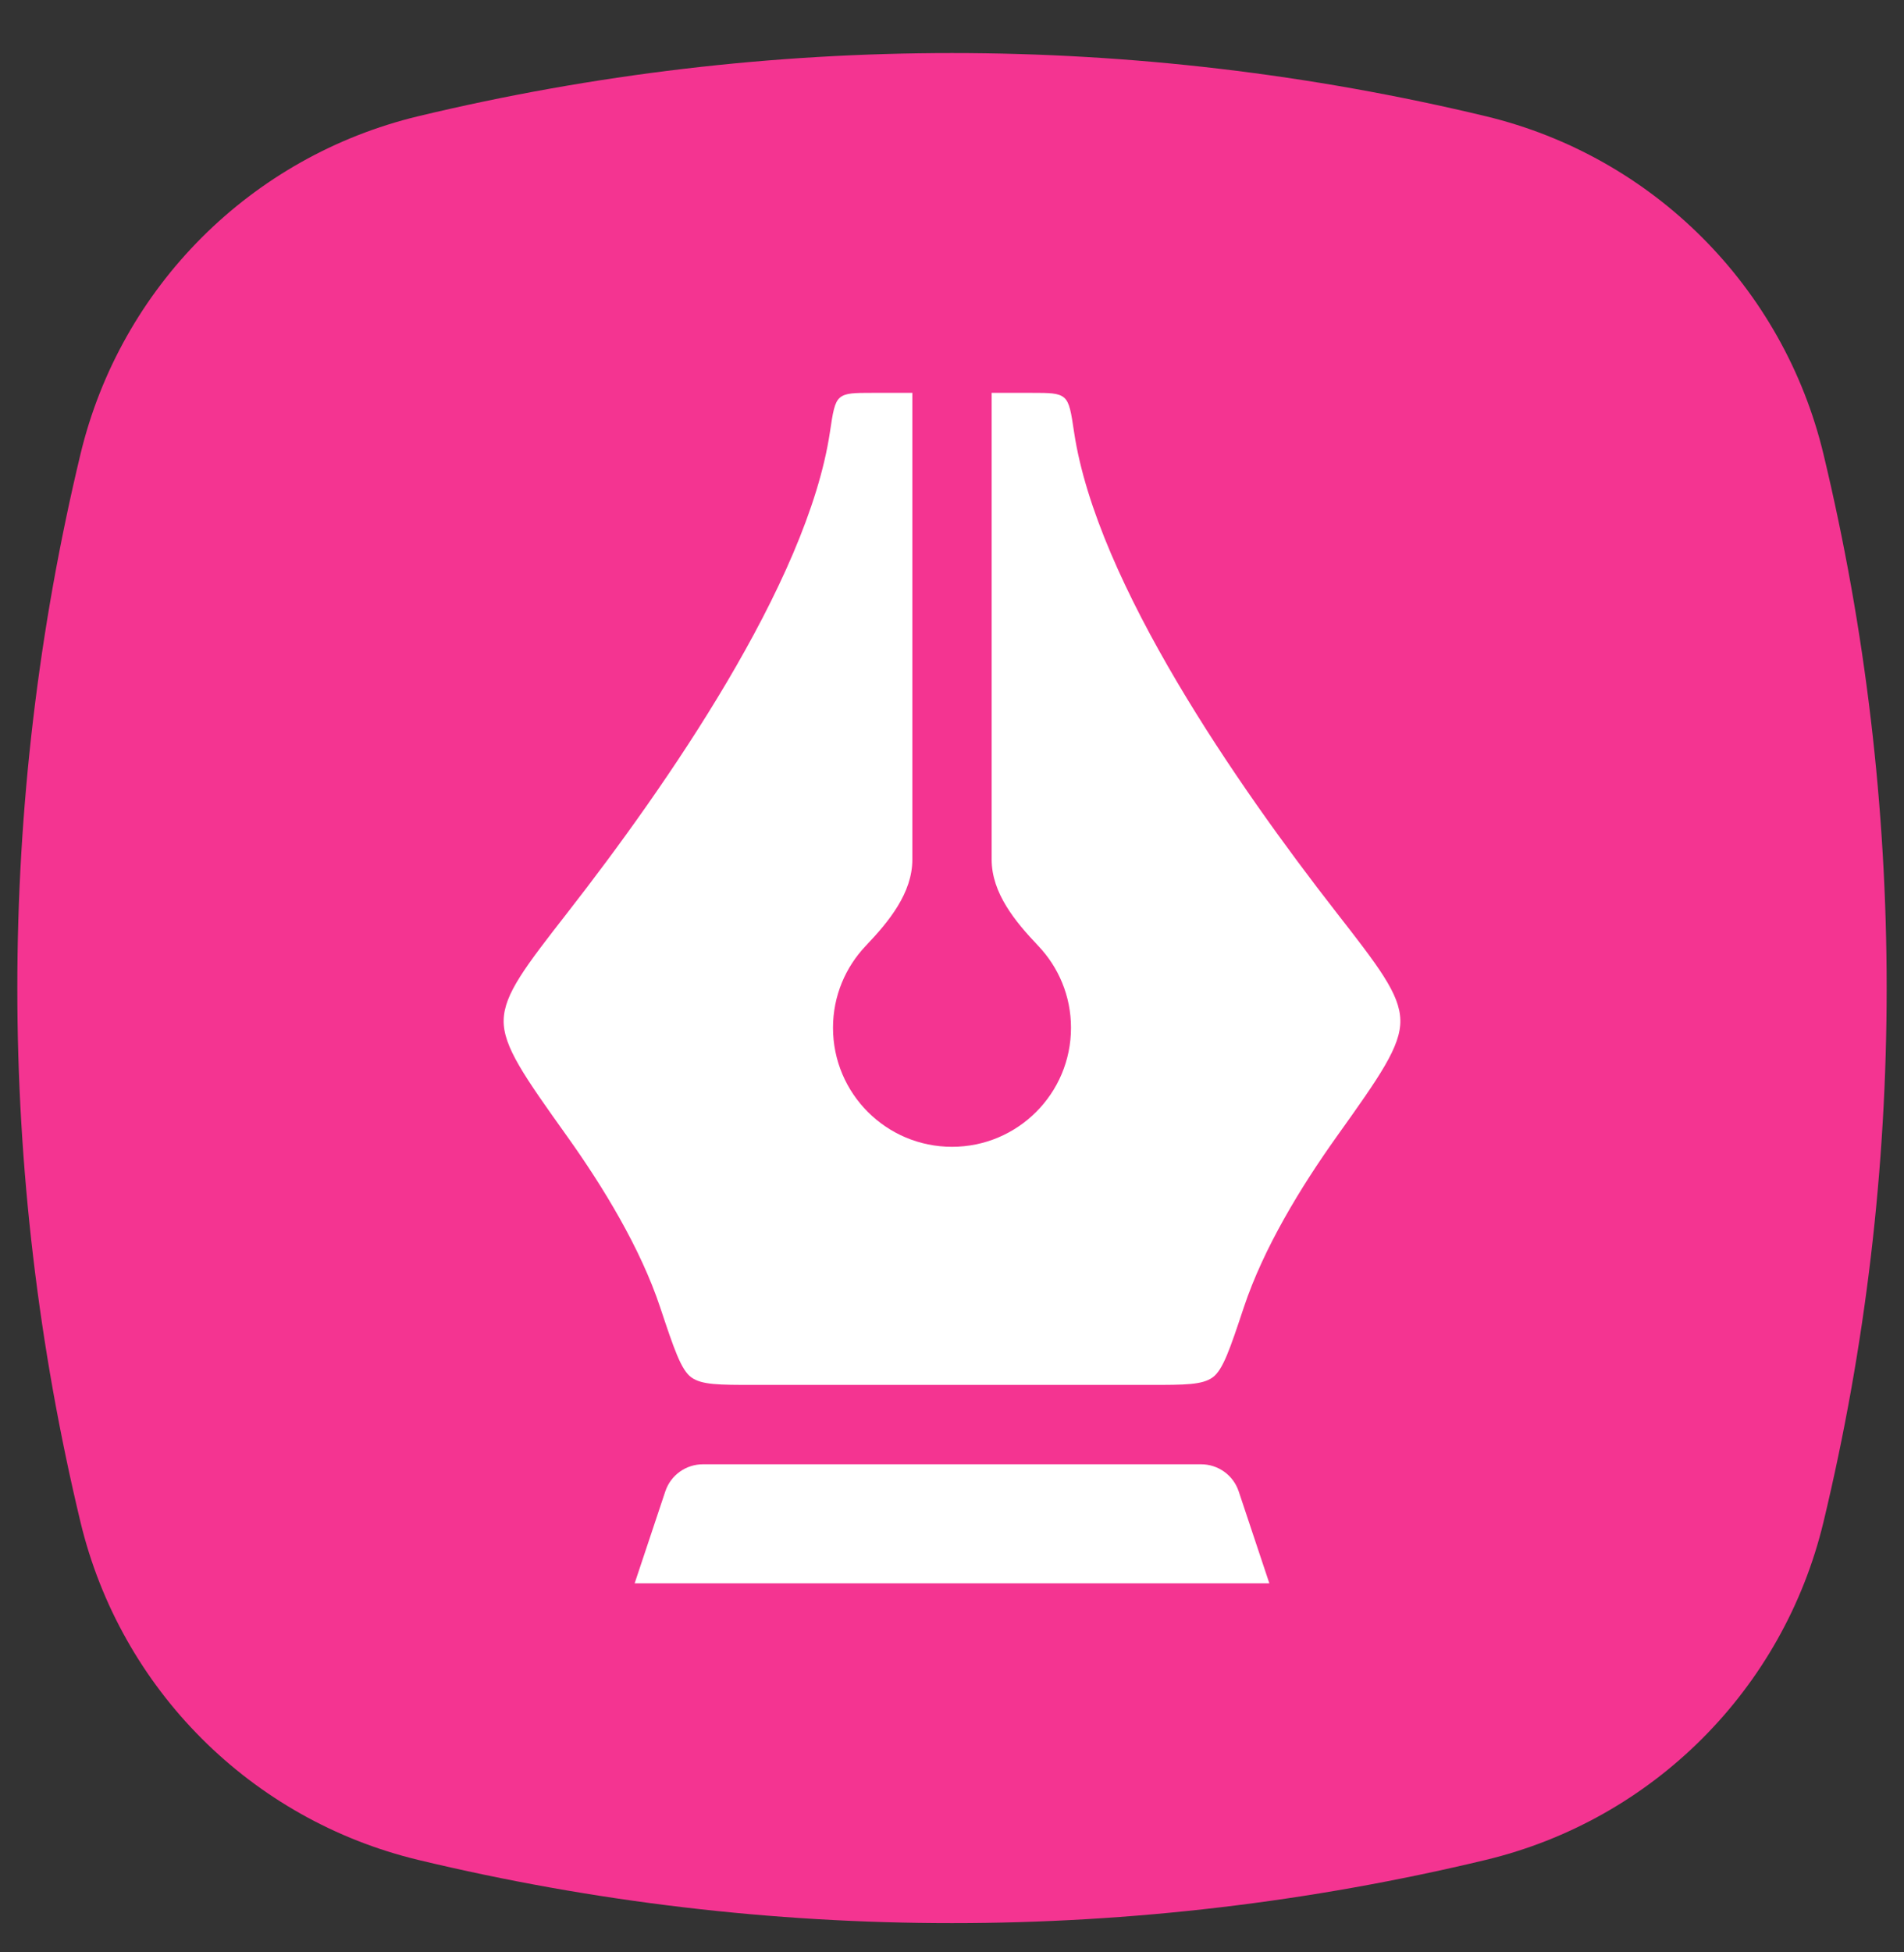
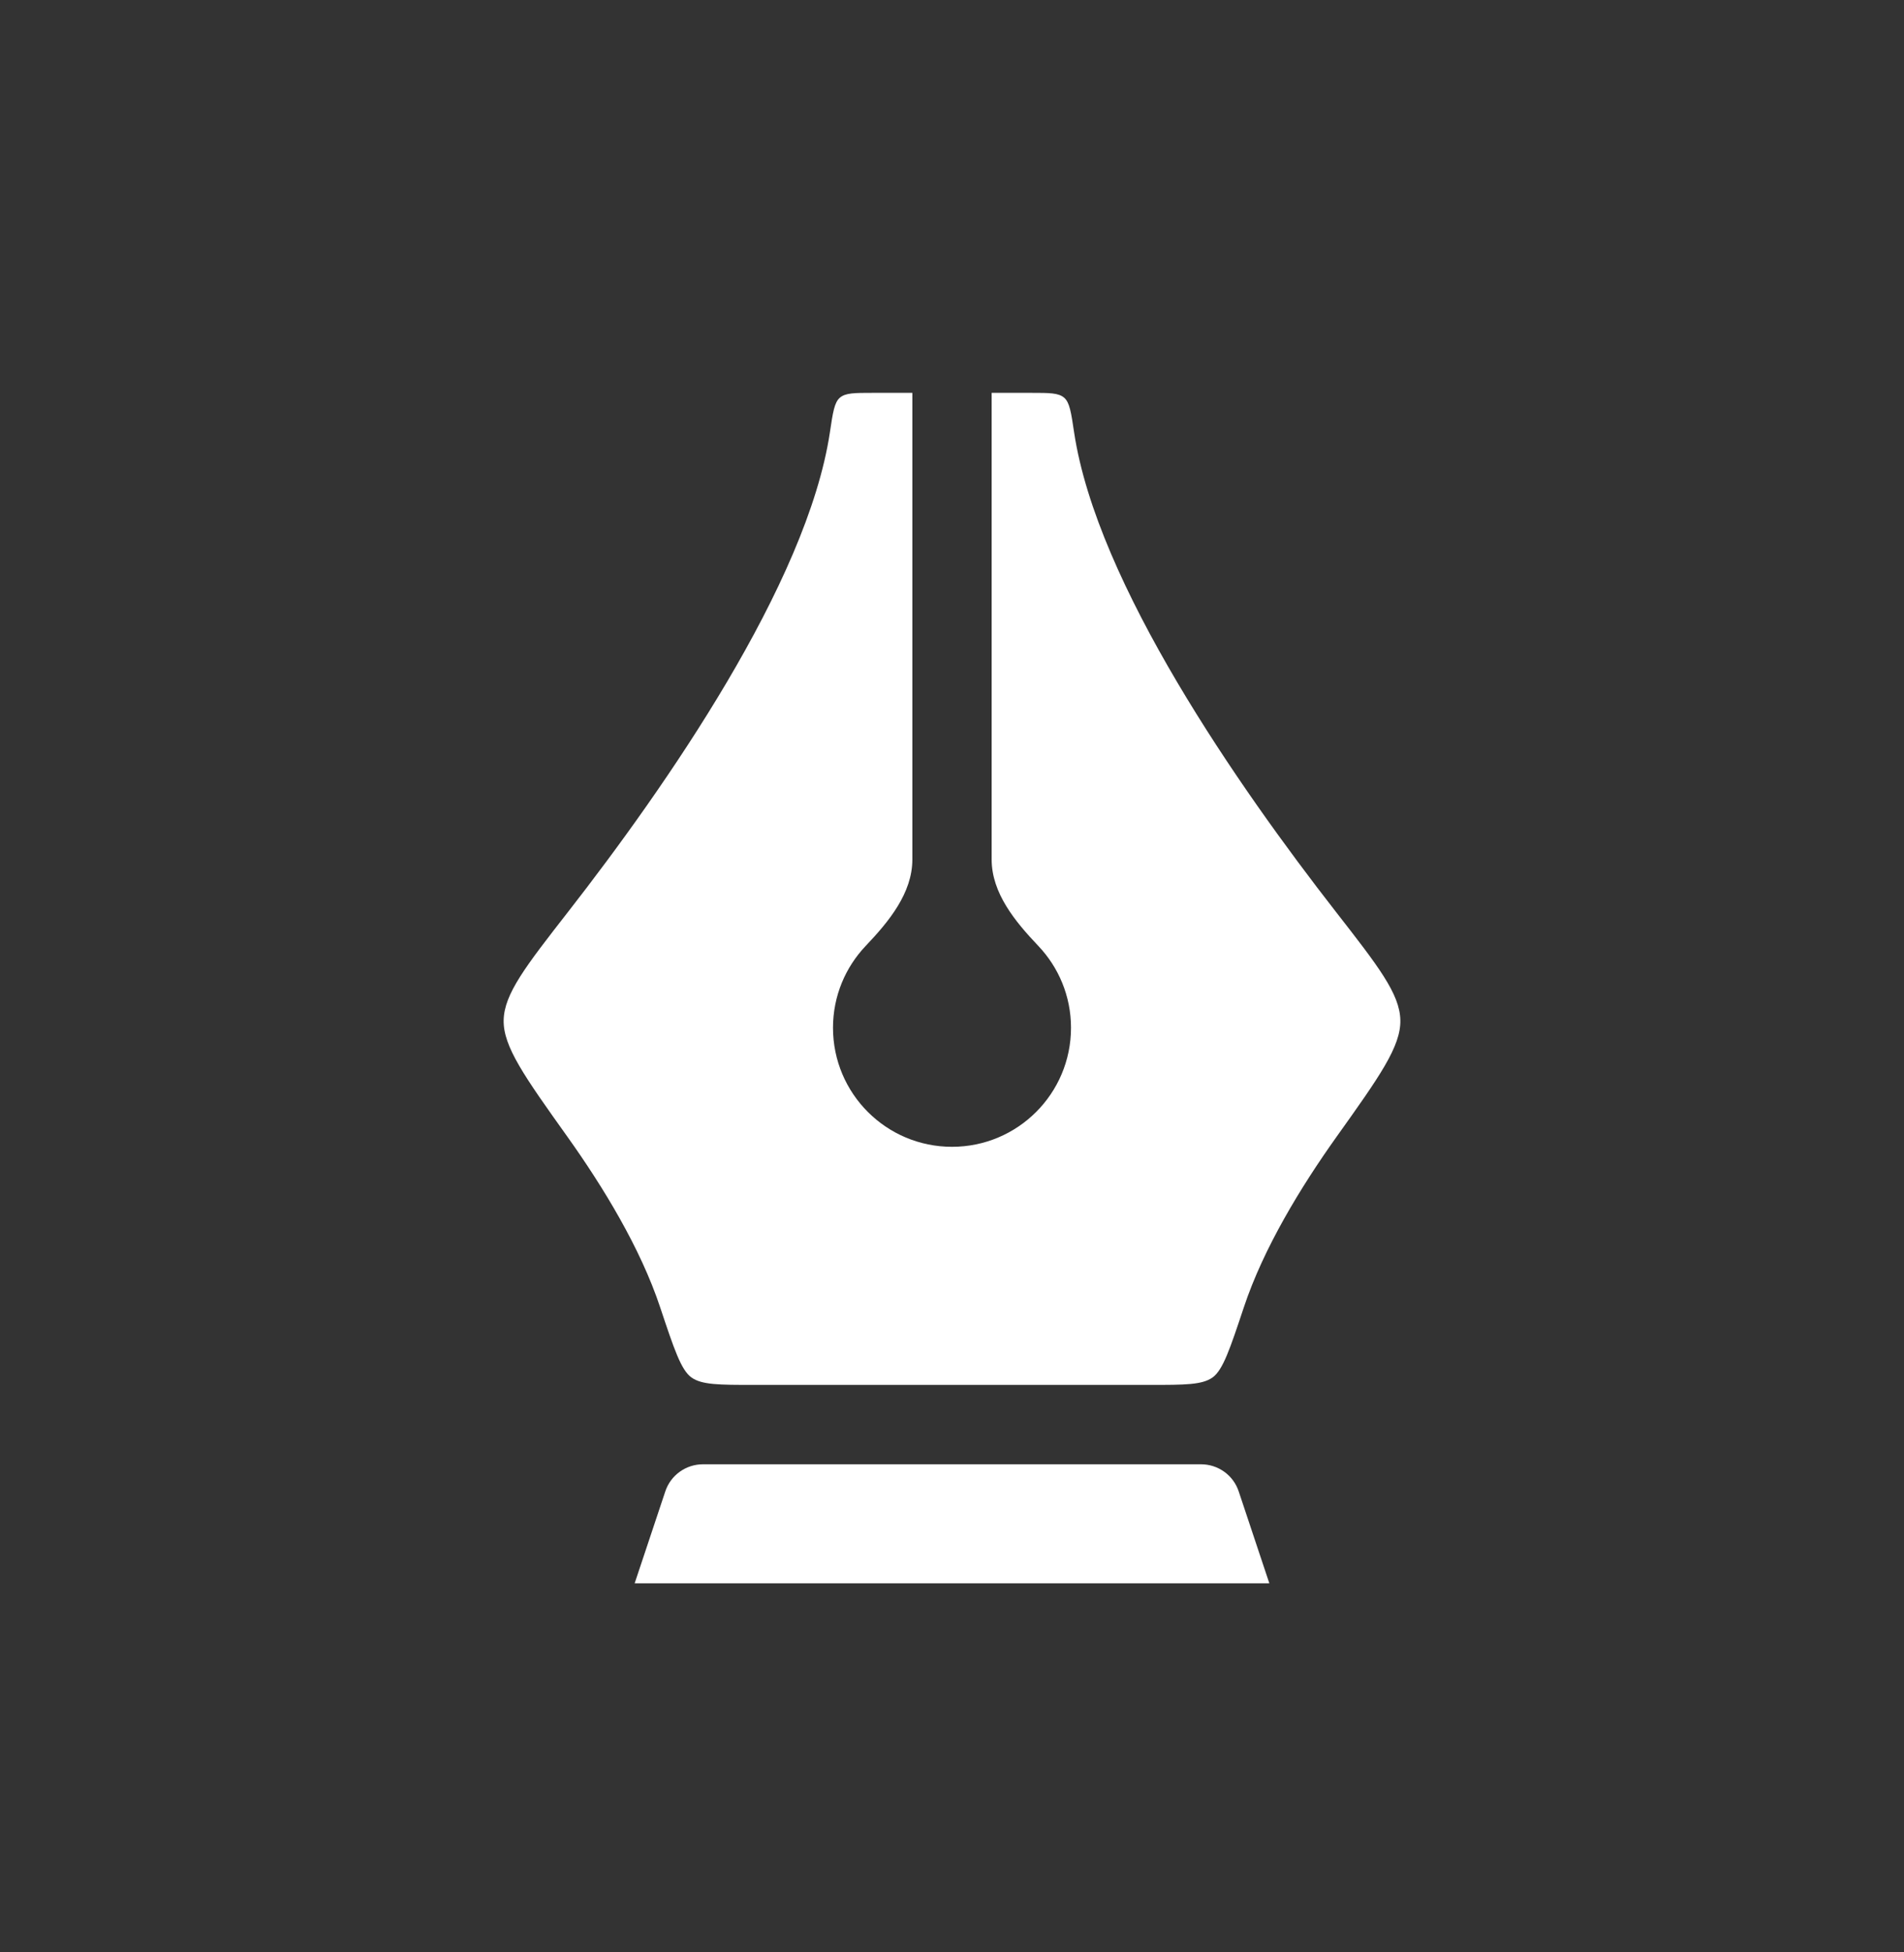
<svg xmlns="http://www.w3.org/2000/svg" width="40" height="41" viewBox="0 0 40 41" fill="none">
  <rect x="0" y="0" width="40" height="41" fill="#333333" stroke="none" />
-   <path d="M1.69 9.54C2.533 6.026 5.277 3.283 8.79 2.44C16.159 0.672 23.841 0.672 31.21 2.44C34.723 3.283 37.466 6.026 38.309 9.54C40.078 16.908 40.078 24.591 38.309 31.96C37.466 35.473 34.723 38.216 31.21 39.059C23.841 40.828 16.159 40.828 8.79 39.059C5.277 38.216 2.533 35.473 1.69 31.96C-0.078 24.591 -0.078 16.908 1.69 9.54Z" fill="#F43491" />
  <path d="M25.232 30.75C25.591 30.75 25.91 30.979 26.023 31.319L26.667 33.25H13.333L13.977 31.319C14.09 30.979 14.409 30.75 14.768 30.75H25.232ZM19.167 18.049C19.167 18.755 18.674 19.352 18.188 19.863C17.762 20.311 17.5 20.916 17.5 21.583C17.5 22.964 18.619 24.083 20 24.083C21.381 24.083 22.5 22.964 22.5 21.583C22.5 20.916 22.238 20.311 21.812 19.863C21.326 19.352 20.833 18.755 20.833 18.049V8.25H21.667C22.047 8.25 22.237 8.25 22.355 8.351C22.472 8.451 22.503 8.661 22.565 9.078C23.043 12.255 26.021 16.526 28.06 19.142C28.958 20.294 29.407 20.87 29.419 21.423C29.431 21.976 28.981 22.608 28.08 23.871C27.327 24.927 26.545 26.21 26.132 27.451C25.839 28.329 25.693 28.768 25.475 28.926C25.256 29.083 24.893 29.083 24.167 29.083H15.833C15.107 29.083 14.744 29.083 14.525 28.926C14.307 28.768 14.161 28.329 13.868 27.451C13.455 26.21 12.673 24.927 11.92 23.871C11.019 22.608 10.569 21.976 10.581 21.423C10.593 20.87 11.042 20.294 11.94 19.142C13.979 16.526 16.957 12.255 17.435 9.078C17.497 8.661 17.528 8.451 17.645 8.351C17.763 8.25 17.953 8.25 18.333 8.25H19.167V18.049Z" fill="white" />
</svg>